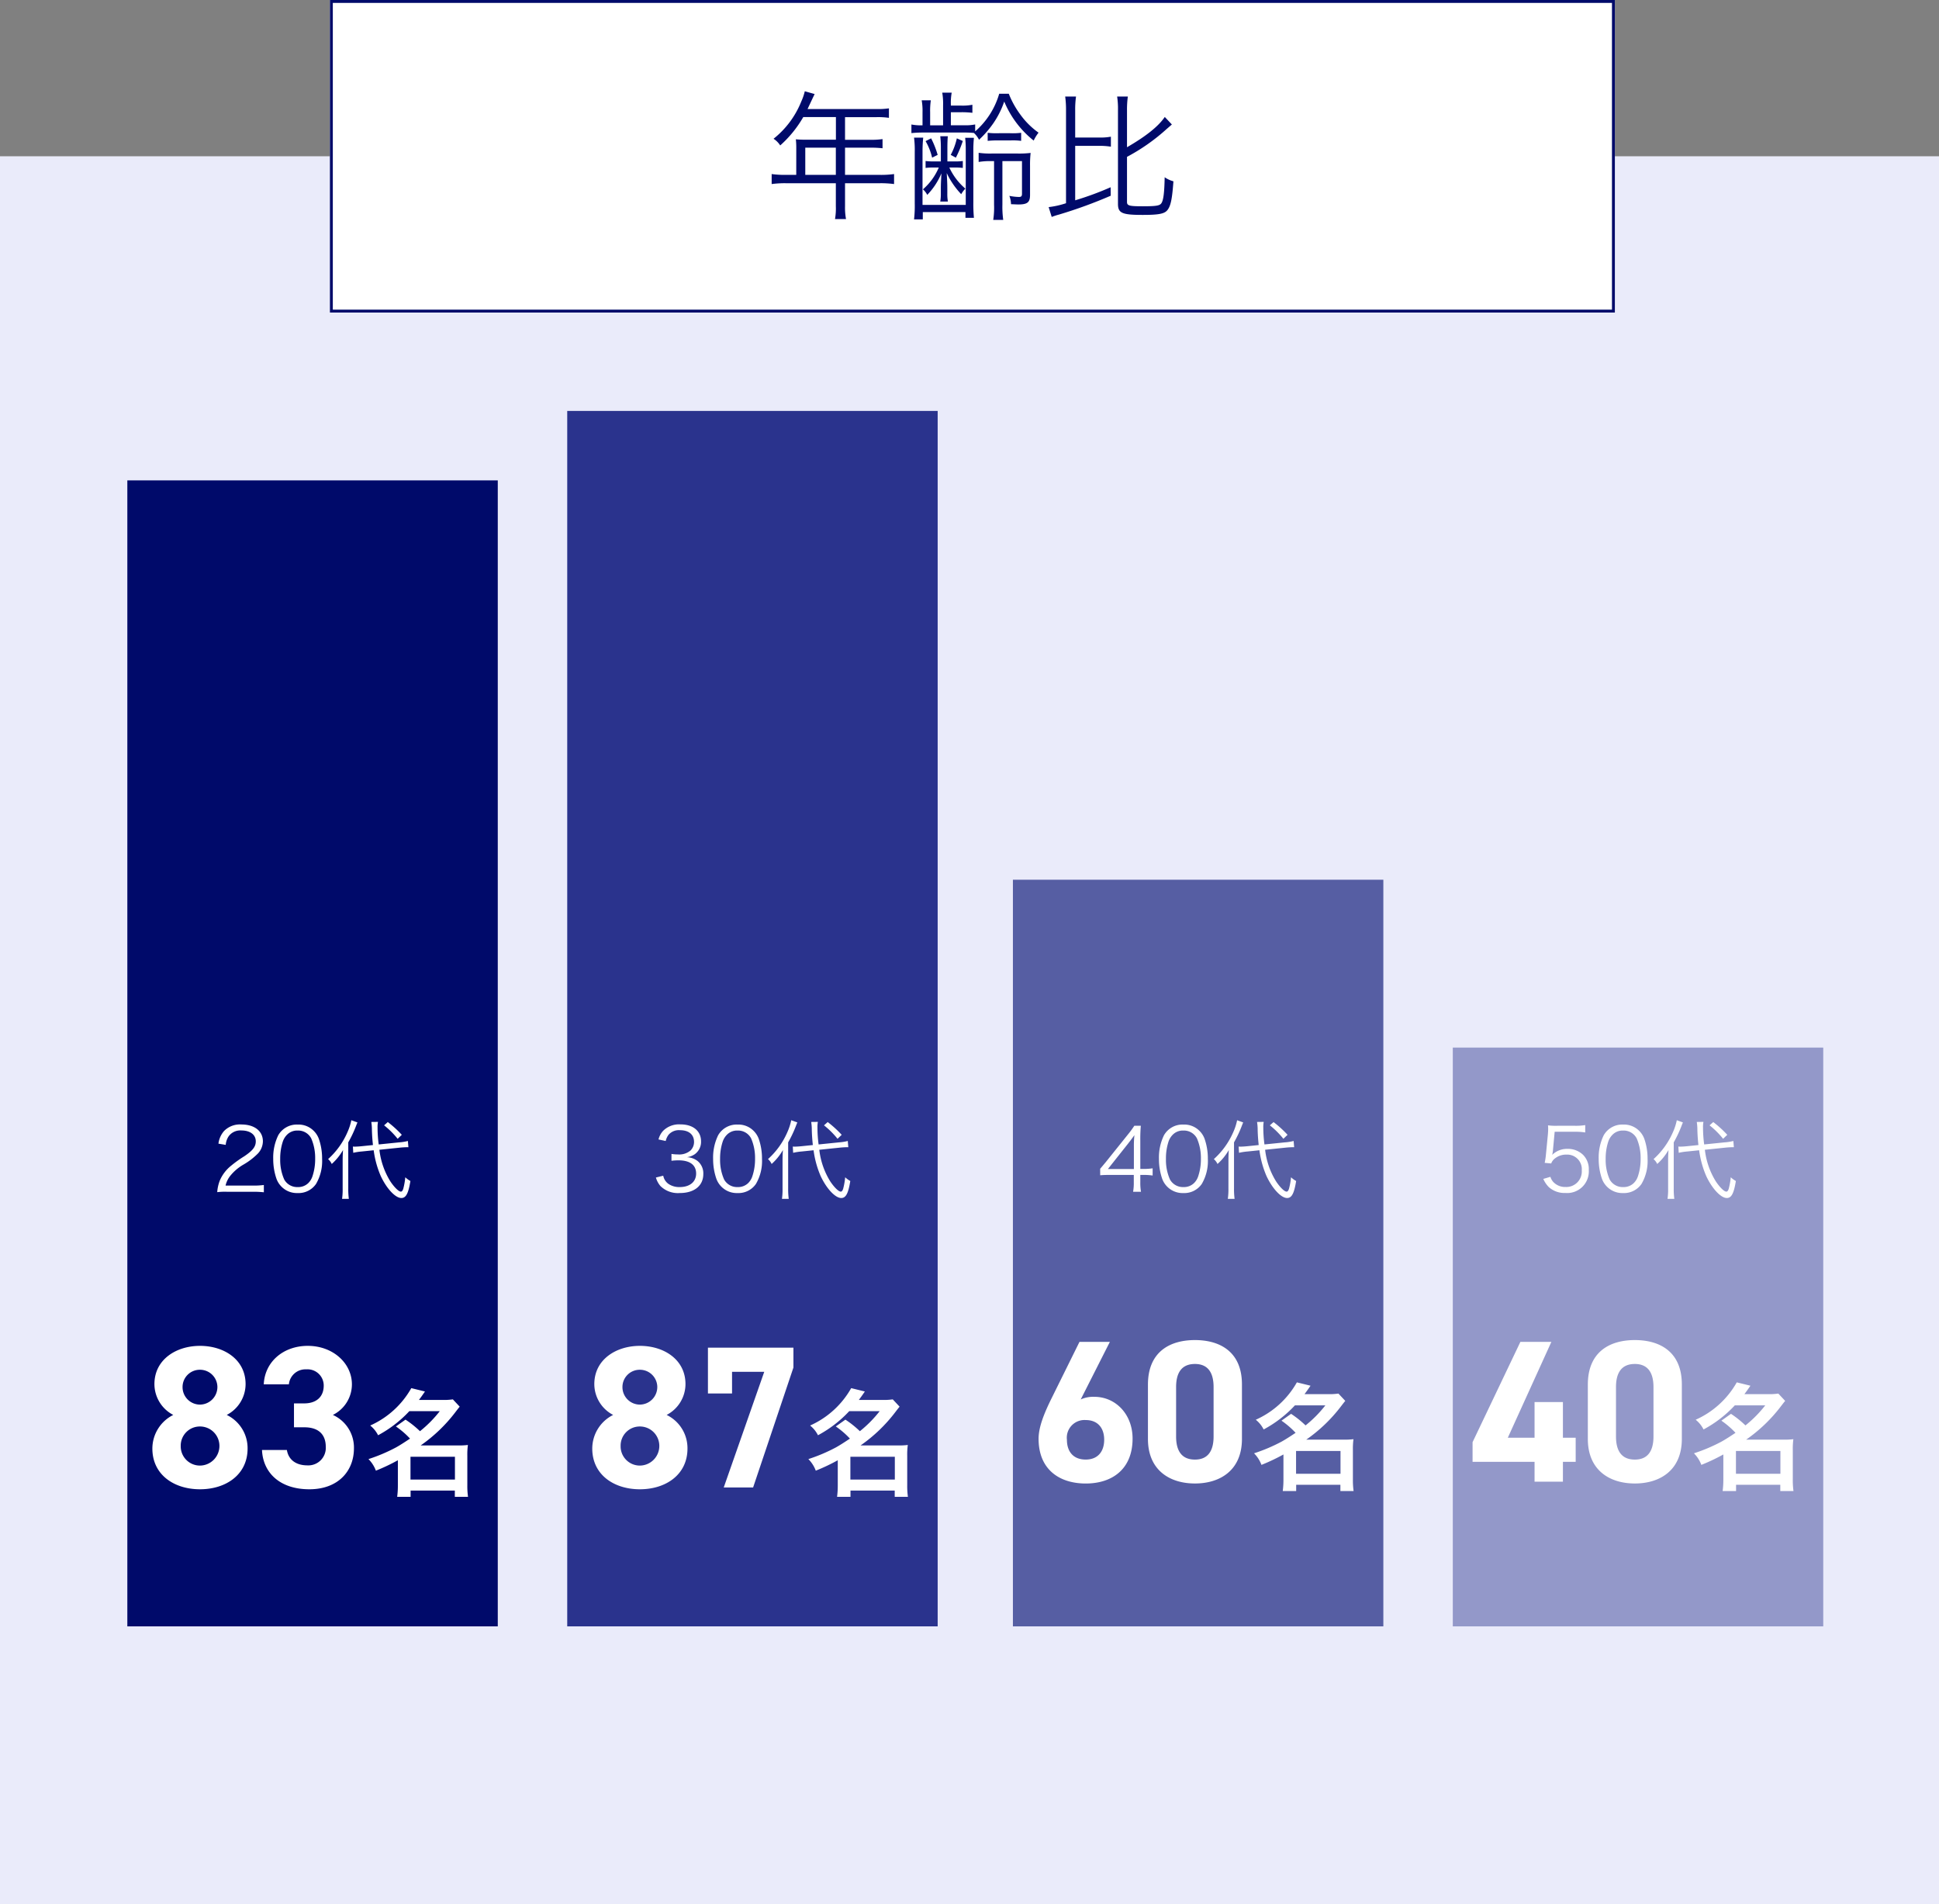
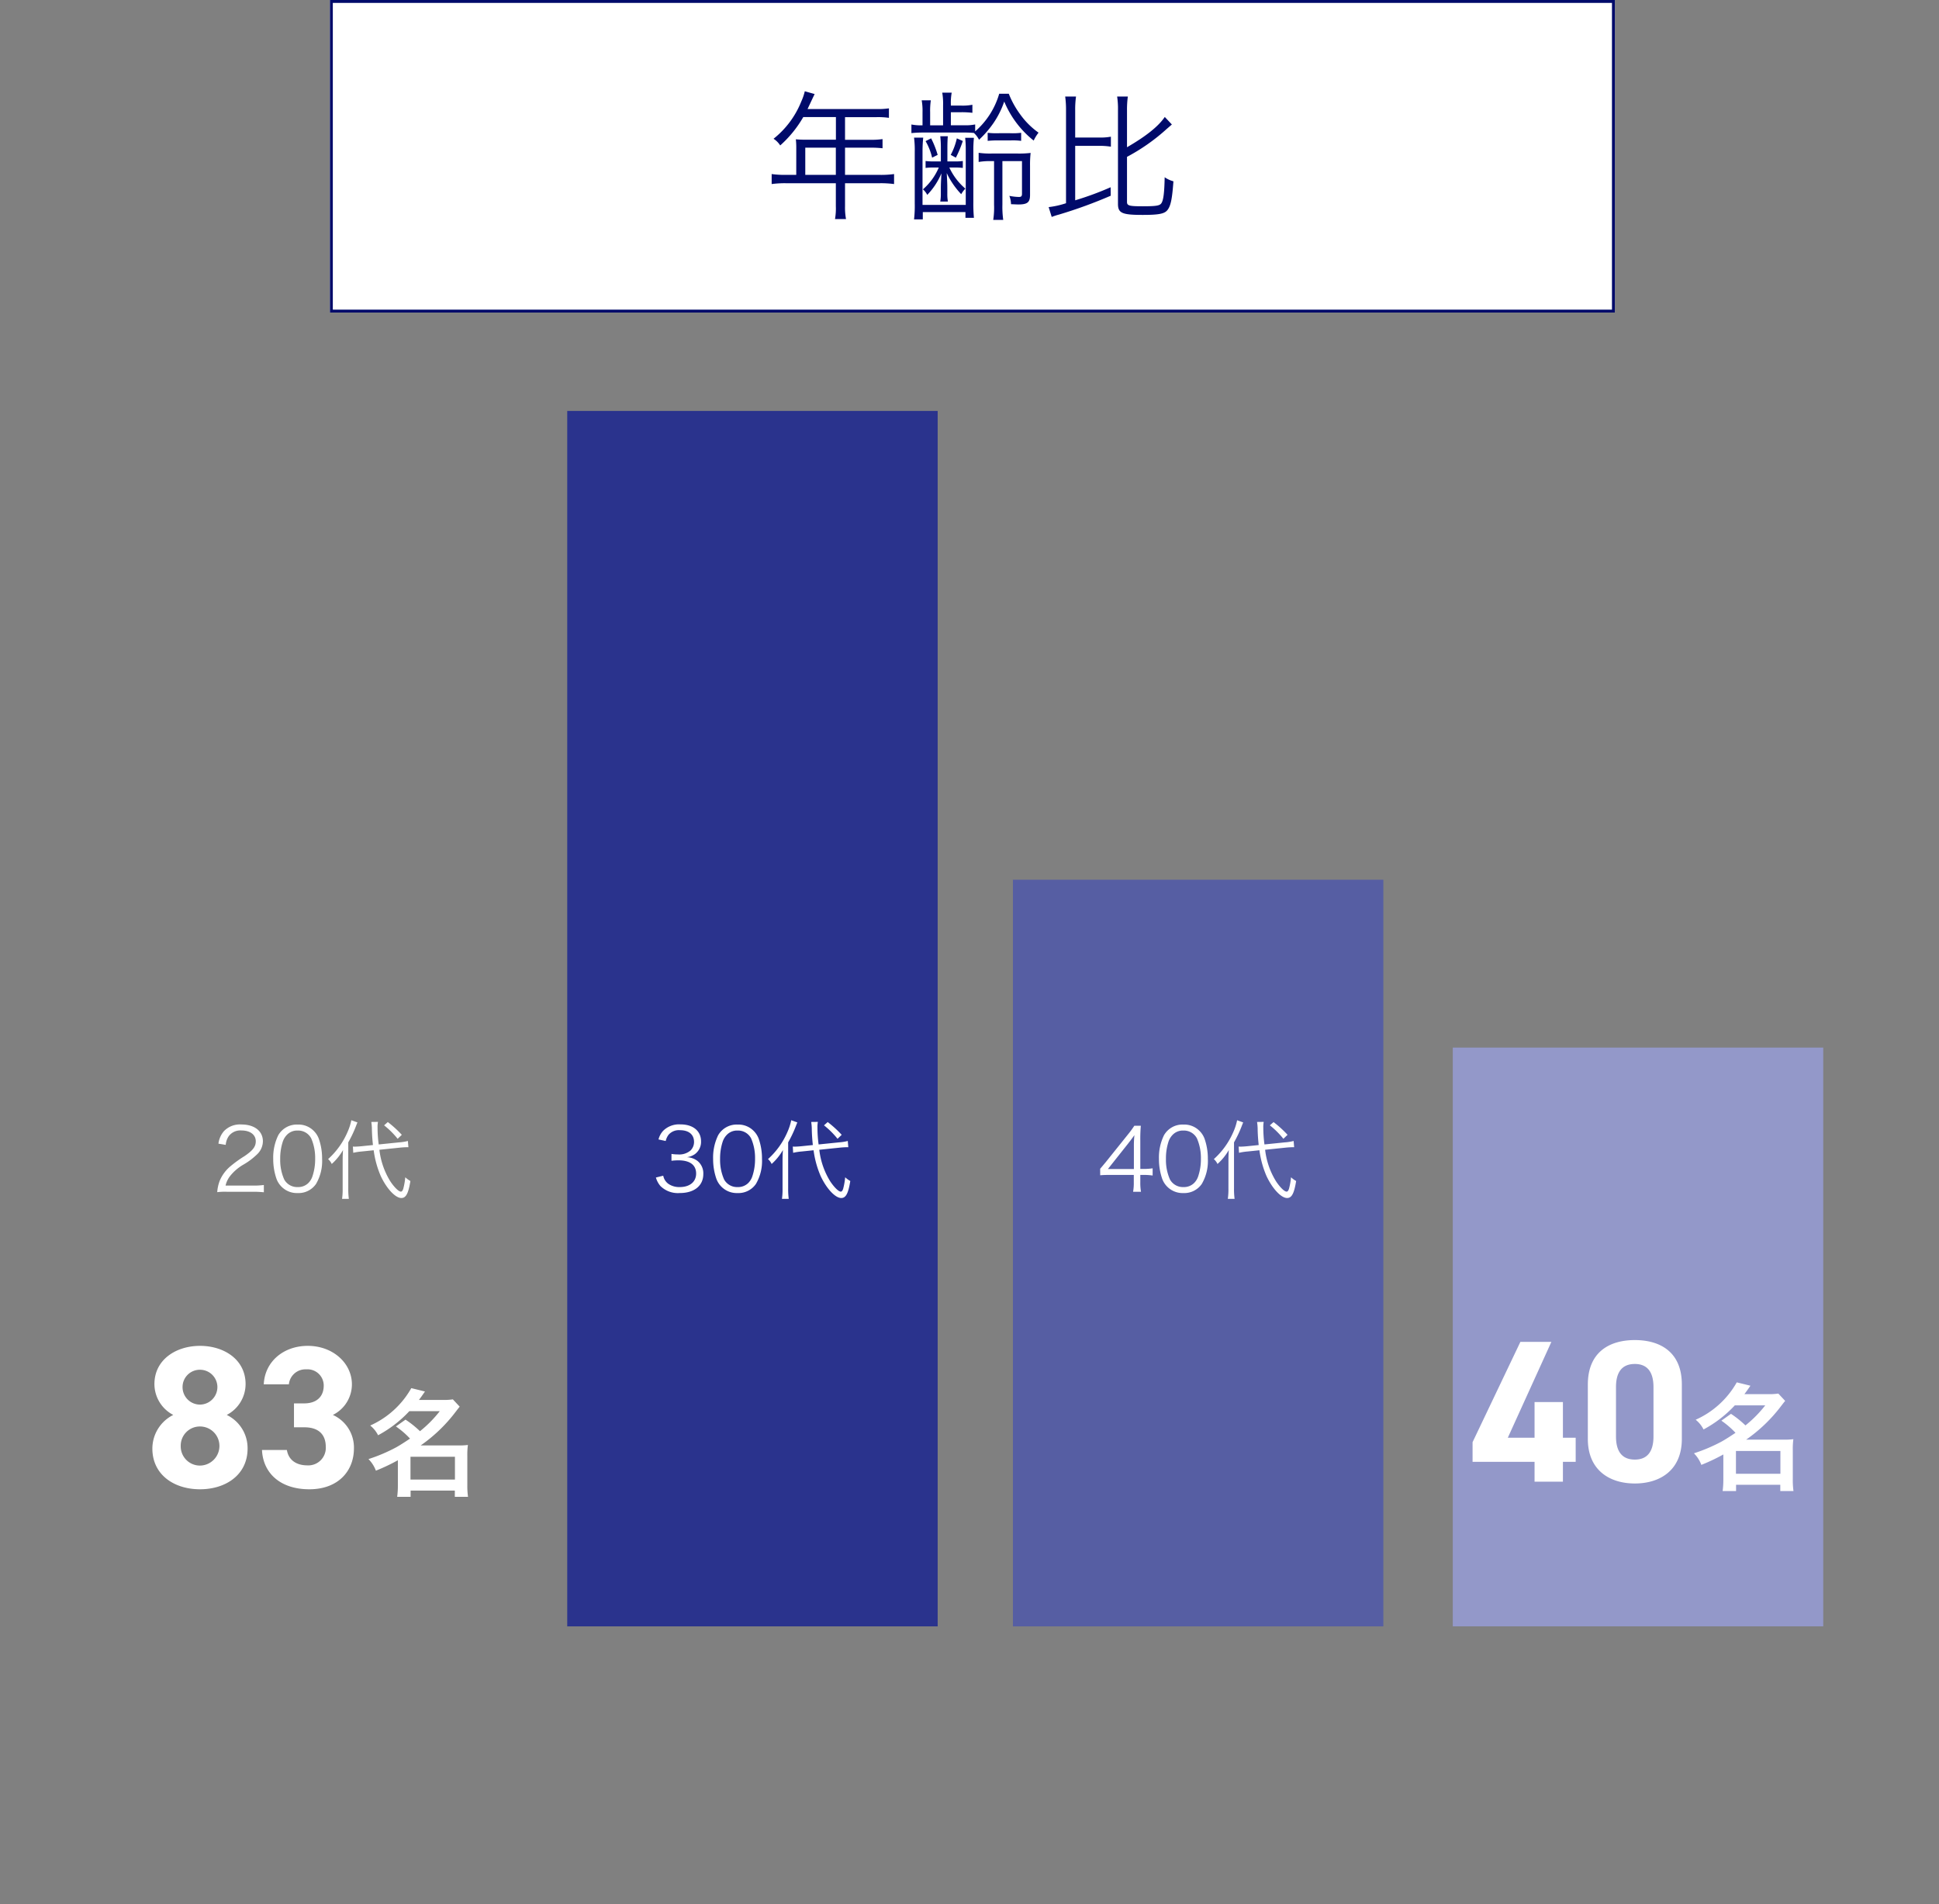
<svg xmlns="http://www.w3.org/2000/svg" width="335" height="329" viewBox="0 0 335 329">
  <rect x="0" y="0" width="335" height="329" fill="#808080" stroke="none" />
  <g id="グループ_189" data-name="グループ 189" transform="translate(-3887 9294)">
-     <rect id="長方形_1315" data-name="長方形 1315" width="335" height="302" transform="translate(3887 -9267)" fill="#eaebfa" />
    <g id="長方形_1316" data-name="長方形 1316" transform="translate(3944 -9294)" fill="#fff" stroke="#000a6a" stroke-width="0.5">
      <rect width="222" height="54" stroke="none" />
      <rect x="0.25" y="0.25" width="221.5" height="53.5" fill="none" />
    </g>
-     <rect id="長方形_1317" data-name="長方形 1317" width="64" height="198" transform="translate(3909 -9211)" fill="#000a6a" />
    <rect id="長方形_1318" data-name="長方形 1318" width="64" height="129" transform="translate(4062 -9142)" fill="#565ea3" />
    <rect id="長方形_1319" data-name="長方形 1319" width="64" height="210" transform="translate(3985 -9223)" fill="#2a338d" />
    <path id="パス_1048" data-name="パス 1048" d="M-10.26-.09A16.868,16.868,0,0,1-8.415,0V-1.26a13.1,13.1,0,0,1-1.83.105H-15.03a4.2,4.2,0,0,1,.855-1.74,8.168,8.168,0,0,1,2.16-1.845,11.824,11.824,0,0,0,2.55-1.935,3.131,3.131,0,0,0,.885-2.13c0-1.77-1.455-2.91-3.72-2.91a3.834,3.834,0,0,0-3.015,1.155A4.079,4.079,0,0,0-16.26-8.4l1.26.21A3.035,3.035,0,0,1-14.475-9.7,2.481,2.481,0,0,1-12.3-10.68c1.53,0,2.49.735,2.49,1.875,0,.915-.495,1.575-1.98,2.58a20.365,20.365,0,0,0-2.3,1.65A6.584,6.584,0,0,0-16.035-2a6.888,6.888,0,0,0-.435,1.98A10.743,10.743,0,0,1-14.82-.09Zm7.68.225A3.667,3.667,0,0,0,.6-1.44,7.822,7.822,0,0,0,1.65-5.775a10.326,10.326,0,0,0-.57-3.48,3.781,3.781,0,0,0-.9-1.38A3.7,3.7,0,0,0-2.565-11.7a3.685,3.685,0,0,0-3.36,1.845,8.769,8.769,0,0,0-.87,4.08,10.364,10.364,0,0,0,.57,3.465,3.726,3.726,0,0,0,.9,1.38A3.743,3.743,0,0,0-2.58.135Zm0-10.8A2.535,2.535,0,0,1-.225-9.3,8.5,8.5,0,0,1,.45-5.8a9.3,9.3,0,0,1-.465,3.03A2.953,2.953,0,0,1-.72-1.605,2.5,2.5,0,0,1-2.565-.9,2.555,2.555,0,0,1-4.89-2.2a8.289,8.289,0,0,1-.7-3.57,9.3,9.3,0,0,1,.465-3.03,3.063,3.063,0,0,1,.675-1.1A2.442,2.442,0,0,1-2.58-10.665ZM15.06-7.71c.42-.045.945-.075,1.14-.075h.36l-.09-1.08a8.038,8.038,0,0,1-1.515.24l-3.525.36a22.235,22.235,0,0,1-.2-2.91,4.576,4.576,0,0,1,.075-.99l-1.155.015a8.468,8.468,0,0,1,.105,1.365c.015.765.075,1.665.18,2.625l-1.95.2c-.42.045-.93.075-1.215.075-.06,0-.12,0-.3-.015l.06,1.08A10.46,10.46,0,0,1,8.52-7.05l2.04-.21a16.64,16.64,0,0,0,1.23,4.47C12.81-.615,14.31.99,15.345.99c.8,0,1.215-.8,1.56-2.94a4.277,4.277,0,0,1-.885-.645,11.981,11.981,0,0,1-.345,1.98c-.12.36-.24.5-.42.5-.375,0-1.125-.735-1.815-1.77a13.154,13.154,0,0,1-1.89-5.46ZM5.2-.69A11.749,11.749,0,0,1,5.1,1.14H6.27a12.563,12.563,0,0,1-.1-1.785v-7.98A20.268,20.268,0,0,0,7.41-11.2c.21-.54.21-.54.345-.87L6.7-12.45a9.555,9.555,0,0,1-.645,2.01A13.5,13.5,0,0,1,2.685-5.73a2.491,2.491,0,0,1,.63.84A9.7,9.7,0,0,0,5.265-7.3C5.22-6.66,5.2-6.15,5.2-5.445ZM12.36-11.565A14.3,14.3,0,0,1,14.7-9.24l.72-.69A19.04,19.04,0,0,0,13-12.135Z" transform="translate(3941 -9088)" fill="#fff" />
    <path id="パス_1049" data-name="パス 1049" d="M-16.68-2.55A3.9,3.9,0,0,0-15.915-1.1a4.285,4.285,0,0,0,3.36,1.23c2.505,0,4.065-1.26,4.065-3.285A2.748,2.748,0,0,0-9.495-5.415,3.217,3.217,0,0,0-11.34-6.06,3.081,3.081,0,0,0-9.93-6.6,2.635,2.635,0,0,0-8.88-8.79c0-1.8-1.38-2.94-3.555-2.94a3.9,3.9,0,0,0-2.985,1.1,3.419,3.419,0,0,0-.81,1.5l1.245.27A2.839,2.839,0,0,1-14.5-9.93a2.357,2.357,0,0,1,1.995-.795c1.515,0,2.415.75,2.415,2.04a2.066,2.066,0,0,1-.6,1.455,3,3,0,0,1-2.19.69,6.4,6.4,0,0,1-1.11-.09v1.185a10.518,10.518,0,0,1,1.2-.075c2,0,3.06.81,3.06,2.295C-9.735-1.8-10.83-.9-12.57-.9A3.308,3.308,0,0,1-14.5-1.44a2.265,2.265,0,0,1-.915-1.425ZM-2.58.135A3.667,3.667,0,0,0,.6-1.44,7.822,7.822,0,0,0,1.65-5.775a10.326,10.326,0,0,0-.57-3.48,3.781,3.781,0,0,0-.9-1.38A3.7,3.7,0,0,0-2.565-11.7a3.685,3.685,0,0,0-3.36,1.845,8.769,8.769,0,0,0-.87,4.08,10.364,10.364,0,0,0,.57,3.465,3.726,3.726,0,0,0,.9,1.38A3.743,3.743,0,0,0-2.58.135Zm0-10.8A2.535,2.535,0,0,1-.225-9.3,8.5,8.5,0,0,1,.45-5.8a9.3,9.3,0,0,1-.465,3.03A2.953,2.953,0,0,1-.72-1.605,2.5,2.5,0,0,1-2.565-.9,2.555,2.555,0,0,1-4.89-2.2a8.289,8.289,0,0,1-.7-3.57,9.3,9.3,0,0,1,.465-3.03,3.063,3.063,0,0,1,.675-1.1A2.442,2.442,0,0,1-2.58-10.665ZM15.06-7.71c.42-.045.945-.075,1.14-.075h.36l-.09-1.08a8.038,8.038,0,0,1-1.515.24l-3.525.36a22.235,22.235,0,0,1-.2-2.91,4.576,4.576,0,0,1,.075-.99l-1.155.015a8.468,8.468,0,0,1,.105,1.365c.015.765.075,1.665.18,2.625l-1.95.2c-.42.045-.93.075-1.215.075-.06,0-.12,0-.3-.015l.06,1.08A10.46,10.46,0,0,1,8.52-7.05l2.04-.21a16.64,16.64,0,0,0,1.23,4.47C12.81-.615,14.31.99,15.345.99c.8,0,1.215-.8,1.56-2.94a4.277,4.277,0,0,1-.885-.645,11.981,11.981,0,0,1-.345,1.98c-.12.36-.24.5-.42.5-.375,0-1.125-.735-1.815-1.77a13.154,13.154,0,0,1-1.89-5.46ZM5.2-.69A11.749,11.749,0,0,1,5.1,1.14H6.27a12.563,12.563,0,0,1-.1-1.785v-7.98A20.268,20.268,0,0,0,7.41-11.2c.21-.54.21-.54.345-.87L6.7-12.45a9.555,9.555,0,0,1-.645,2.01A13.5,13.5,0,0,1,2.685-5.73a2.491,2.491,0,0,1,.63.84A9.7,9.7,0,0,0,5.265-7.3C5.22-6.66,5.2-6.15,5.2-5.445ZM12.36-11.565A14.3,14.3,0,0,1,14.7-9.24l.72-.69A19.04,19.04,0,0,0,13-12.135Z" transform="translate(4017 -9088)" fill="#fff" />
    <path id="パス_1051" data-name="パス 1051" d="M-16.92-2.94c.5-.045.945-.06,1.785-.06h4.02v1.29a8.7,8.7,0,0,1-.12,1.62H-9.87a8.6,8.6,0,0,1-.12-1.62V-3h.555a10.275,10.275,0,0,1,1.575.105V-4.14a10.074,10.074,0,0,1-1.56.105h-.57v-4.92A24.879,24.879,0,0,1-9.9-11.49h-1.125A16.922,16.922,0,0,1-12.15-9.96l-3.8,4.74c-.315.375-.66.8-.975,1.155Zm5.82-1.08h-4.485l3.45-4.35c.435-.555.81-1.05,1.125-1.5a18.241,18.241,0,0,0-.09,2.04ZM-2.55.135A3.667,3.667,0,0,0,.63-1.44,7.822,7.822,0,0,0,1.68-5.775a10.326,10.326,0,0,0-.57-3.48,3.781,3.781,0,0,0-.9-1.38A3.7,3.7,0,0,0-2.535-11.7,3.685,3.685,0,0,0-5.9-9.855a8.769,8.769,0,0,0-.87,4.08A10.364,10.364,0,0,0-6.2-2.31,3.726,3.726,0,0,0-5.3-.93,3.743,3.743,0,0,0-2.55.135Zm0-10.8A2.535,2.535,0,0,1-.2-9.3,8.5,8.5,0,0,1,.48-5.8a9.3,9.3,0,0,1-.465,3.03A2.953,2.953,0,0,1-.69-1.605,2.5,2.5,0,0,1-2.535-.9,2.555,2.555,0,0,1-4.86-2.2a8.289,8.289,0,0,1-.7-3.57A9.3,9.3,0,0,1-5.1-8.805a3.063,3.063,0,0,1,.675-1.1A2.442,2.442,0,0,1-2.55-10.665ZM15.09-7.71c.42-.045.945-.075,1.14-.075h.36l-.09-1.08a8.038,8.038,0,0,1-1.515.24l-3.525.36a22.235,22.235,0,0,1-.2-2.91,4.576,4.576,0,0,1,.075-.99l-1.155.015a8.468,8.468,0,0,1,.105,1.365c.015.765.075,1.665.18,2.625l-1.95.2c-.42.045-.93.075-1.215.075-.06,0-.12,0-.3-.015l.06,1.08A10.46,10.46,0,0,1,8.55-7.05l2.04-.21a16.64,16.64,0,0,0,1.23,4.47C12.84-.615,14.34.99,15.375.99c.8,0,1.215-.8,1.56-2.94a4.277,4.277,0,0,1-.885-.645A11.981,11.981,0,0,1,15.7-.615c-.12.36-.24.5-.42.5-.375,0-1.125-.735-1.815-1.77a13.154,13.154,0,0,1-1.89-5.46ZM5.235-.69A11.749,11.749,0,0,1,5.13,1.14H6.3A12.563,12.563,0,0,1,6.2-.645v-7.98A20.268,20.268,0,0,0,7.44-11.2c.21-.54.21-.54.345-.87l-1.05-.375a9.555,9.555,0,0,1-.645,2.01A13.5,13.5,0,0,1,2.715-5.73a2.491,2.491,0,0,1,.63.84A9.7,9.7,0,0,0,5.3-7.3c-.045.645-.06,1.155-.06,1.86ZM12.39-11.565A14.3,14.3,0,0,1,14.73-9.24l.72-.69a19.04,19.04,0,0,0-2.415-2.2Z" transform="translate(4094 -9088)" fill="#fff" />
    <path id="パス_1047" data-name="パス 1047" d="M-27.675-6.72C-27.675-2.2-23.93.315-19.45.315s8.225-2.52,8.225-7.035a6.373,6.373,0,0,0-3.6-5.81,6.028,6.028,0,0,0,3.255-5.32c0-4.27-3.745-6.615-7.875-6.615-4.1,0-7.875,2.345-7.875,6.615a6.028,6.028,0,0,0,3.255,5.32A6.5,6.5,0,0,0-27.675-6.72Zm4.9-.455a3.305,3.305,0,0,1,3.325-3.36,3.355,3.355,0,0,1,3.36,3.36A3.391,3.391,0,0,1-19.45-3.78,3.317,3.317,0,0,1-22.775-7.175Zm.315-10.185a2.98,2.98,0,0,1,3.01-2.975,3,3,0,0,1,3.01,2.975,3.04,3.04,0,0,1-3.01,3.045A3.017,3.017,0,0,1-22.46-17.36Zm19.25,6.965h1.785c2.485,0,3.71,1.26,3.71,3.395A3.021,3.021,0,0,1-.865-3.815c-2.17,0-3.325-1.12-3.57-2.66h-4.3C-8.565-2.555-5.66.315-.55.315c4.97,0,7.7-3.15,7.7-7.07A6.178,6.178,0,0,0,3.51-12.53,5.908,5.908,0,0,0,6.8-17.815c0-3.6-3.22-6.65-7.63-6.65-4.165,0-7.42,2.7-7.6,6.65h4.34a2.873,2.873,0,0,1,3.01-2.59,2.8,2.8,0,0,1,3.01,2.8c0,2.03-1.365,3.08-3.36,3.08H-3.21ZM14.4-10.54a14.644,14.644,0,0,1,2.44,2.1c-1.08.72-1.74,1.14-2.38,1.5A29.1,29.1,0,0,1,9.66-4.9a5.511,5.511,0,0,1,1.28,2,33.188,33.188,0,0,0,3.8-1.8V-.36a15.044,15.044,0,0,1-.12,1.98h2.32V.54h7.64V1.62h2.28a13.423,13.423,0,0,1-.12-1.98V-5.5a12.089,12.089,0,0,1,.1-1.84,12.311,12.311,0,0,1-1.68.08H18.68a26.648,26.648,0,0,0,6.02-5.78c.46-.6.48-.62.72-.92l-1.18-1.26a10.988,10.988,0,0,1-1.76.1h-4.1c.34-.46.52-.7,1.04-1.46l-2.36-.58a15.289,15.289,0,0,1-7.1,6.46,5,5,0,0,1,1.36,1.68,20.739,20.739,0,0,0,5.4-4.16h5.26a20.78,20.78,0,0,1-3.42,3.46,17.4,17.4,0,0,0-2.5-2ZM16.92-5.3H24.6v3.94H16.92Z" transform="translate(3941 -9037)" fill="#fff" />
-     <path id="パス_1052" data-name="パス 1052" d="M-15.25-24.15H-20.5l-4.865,9.835c-1.365,2.765-2.2,5.005-2.2,6.9,0,5.355,3.64,7.735,8.155,7.735,4.48,0,8.085-2.415,8.085-7.77,0-4.165-2.9-7.21-6.615-7.21a5.2,5.2,0,0,0-2.345.455Zm-7.42,16.9a3.054,3.054,0,0,1,3.255-3.395c2.1,0,3.185,1.4,3.185,3.395,0,2.03-1.085,3.43-3.185,3.43C-21.585-3.815-22.67-5.215-22.67-7.245ZM7.57-16.8c0-5.635-3.78-7.665-8.12-7.665s-8.12,2.03-8.12,7.7v9.38c0,5.425,3.78,7.7,8.12,7.7s8.12-2.275,8.12-7.7Zm-4.9.455v8.54c0,2.59-1.05,3.99-3.22,3.99-2.205,0-3.255-1.4-3.255-3.99v-8.54c0-2.59,1.05-3.99,3.255-3.99C1.62-20.335,2.67-18.935,2.67-16.345ZM14.4-10.54a14.644,14.644,0,0,1,2.44,2.1c-1.08.72-1.74,1.14-2.38,1.5A29.1,29.1,0,0,1,9.66-4.9a5.511,5.511,0,0,1,1.28,2,33.188,33.188,0,0,0,3.8-1.8V-.36a15.044,15.044,0,0,1-.12,1.98h2.32V.54h7.64V1.62h2.28a13.423,13.423,0,0,1-.12-1.98V-5.5a12.089,12.089,0,0,1,.1-1.84,12.311,12.311,0,0,1-1.68.08H18.68a26.648,26.648,0,0,0,6.02-5.78c.46-.6.48-.62.72-.92l-1.18-1.26a10.988,10.988,0,0,1-1.76.1h-4.1c.34-.46.52-.7,1.04-1.46l-2.36-.58a15.289,15.289,0,0,1-7.1,6.46,5,5,0,0,1,1.36,1.68,20.739,20.739,0,0,0,5.4-4.16h5.26a20.78,20.78,0,0,1-3.42,3.46,17.4,17.4,0,0,0-2.5-2ZM16.92-5.3H24.6v3.94H16.92Z" transform="translate(4094 -9038)" fill="#fff" />
-     <path id="パス_1050" data-name="パス 1050" d="M-27.675-6.72C-27.675-2.2-23.93.315-19.45.315s8.225-2.52,8.225-7.035a6.373,6.373,0,0,0-3.6-5.81,6.028,6.028,0,0,0,3.255-5.32c0-4.27-3.745-6.615-7.875-6.615-4.1,0-7.875,2.345-7.875,6.615a6.028,6.028,0,0,0,3.255,5.32A6.5,6.5,0,0,0-27.675-6.72Zm4.9-.455a3.305,3.305,0,0,1,3.325-3.36,3.355,3.355,0,0,1,3.36,3.36A3.391,3.391,0,0,1-19.45-3.78,3.317,3.317,0,0,1-22.775-7.175Zm.315-10.185a2.98,2.98,0,0,1,3.01-2.975,3,3,0,0,1,3.01,2.975,3.04,3.04,0,0,1-3.01,3.045A3.017,3.017,0,0,1-22.46-17.36Zm18.935,1.12v-3.745H2.04L-4.96,0H.115L7.08-20.72v-3.43H-7.69v7.91ZM14.4-10.54a14.644,14.644,0,0,1,2.44,2.1c-1.08.72-1.74,1.14-2.38,1.5A29.1,29.1,0,0,1,9.66-4.9a5.511,5.511,0,0,1,1.28,2,33.188,33.188,0,0,0,3.8-1.8V-.36a15.044,15.044,0,0,1-.12,1.98h2.32V.54h7.64V1.62h2.28a13.423,13.423,0,0,1-.12-1.98V-5.5a12.089,12.089,0,0,1,.1-1.84,12.311,12.311,0,0,1-1.68.08H18.68a26.648,26.648,0,0,0,6.02-5.78c.46-.6.48-.62.72-.92l-1.18-1.26a10.988,10.988,0,0,1-1.76.1h-4.1c.34-.46.52-.7,1.04-1.46l-2.36-.58a15.289,15.289,0,0,1-7.1,6.46,5,5,0,0,1,1.36,1.68,20.739,20.739,0,0,0,5.4-4.16h5.26a20.78,20.78,0,0,1-3.42,3.46,17.4,17.4,0,0,0-2.5-2ZM16.92-5.3H24.6v3.94H16.92Z" transform="translate(4017 -9037)" fill="#fff" />
    <path id="パス_1055" data-name="パス 1055" d="M-30.432-5.784h-1.824a16.6,16.6,0,0,1-2.424-.144V-4.2a17.3,17.3,0,0,1,2.424-.144h8.664v3.96a10.684,10.684,0,0,1-.144,2.232h1.9a10.944,10.944,0,0,1-.168-2.232v-3.96h6.048a17.3,17.3,0,0,1,2.424.144V-5.928a16.147,16.147,0,0,1-2.424.144h-6.048v-4.7h4.368a17.366,17.366,0,0,1,2.112.1v-1.584a12.967,12.967,0,0,1-2.136.12h-4.344v-3.912h5.424a13.11,13.11,0,0,1,2.16.12V-17.28a12.587,12.587,0,0,1-2.16.12h-11.9l.912-1.944c.144-.288.216-.456.312-.648l-1.7-.48a9.5,9.5,0,0,1-.6,1.752,15.64,15.64,0,0,1-4.8,6.456,3.767,3.767,0,0,1,1.152,1.152,19.744,19.744,0,0,0,3.984-4.9h5.64v3.912H-28.8c-.672,0-1.2-.024-1.7-.072a13.3,13.3,0,0,1,.072,1.416Zm1.56,0v-4.7h5.28v4.7ZM-3.72-14.352v-2.256h1.752a14.9,14.9,0,0,1,1.968.1V-17.9a8.89,8.89,0,0,1-1.968.144H-3.72v-.216a9.634,9.634,0,0,1,.144-2.016H-5.208a11.265,11.265,0,0,1,.144,2.208v3.432H-7.3v-2.232a12.165,12.165,0,0,1,.12-2.088H-8.76a10.387,10.387,0,0,1,.144,2.088v2.232a8.549,8.549,0,0,1-1.92-.144v1.488A20.969,20.969,0,0,1-8.3-13.1H-1.44a15.886,15.886,0,0,1,1.7.072,4.147,4.147,0,0,1,.888,1.176A17.587,17.587,0,0,0,3.576-14.64,15.3,15.3,0,0,0,5.5-18.456a16.9,16.9,0,0,0,5.088,6.744,7.212,7.212,0,0,1,.84-1.368,13.436,13.436,0,0,1-3.192-3.192A15.682,15.682,0,0,1,6.288-19.8H4.632A13.655,13.655,0,0,1,.48-13.3v-1.2a8.319,8.319,0,0,1-1.9.144Zm-.6,6.24v-2.232c0-.84.024-1.56.072-2.112h-1.3a18.679,18.679,0,0,1,.1,2.112v2.232h-1.44a8.707,8.707,0,0,1-1.2-.072v1.2a9.769,9.769,0,0,1,1.2-.072h1.08A10.21,10.21,0,0,1-8.544-3.288a3.229,3.229,0,0,1,.744.96,12.038,12.038,0,0,0,2.448-3.72c-.072,1.44-.1,1.824-.1,2.76v.744a7.8,7.8,0,0,1-.1,1.368h1.32a7.292,7.292,0,0,1-.1-1.368v-.768c0-.888-.024-1.416-.1-2.784a13.879,13.879,0,0,0,2.5,3.648,4.361,4.361,0,0,1,.72-.96A10.657,10.657,0,0,1-3.984-7.056h1.128a9.769,9.769,0,0,1,1.2.072v-1.2a7.577,7.577,0,0,1-1.2.072ZM3.744-8.16V-.624A14.1,14.1,0,0,1,3.6,1.992H5.328A16.014,16.014,0,0,1,5.184-.624V-8.16H8.568v5.64c0,.408-.12.552-.528.552A9.235,9.235,0,0,1,6.384-2.16,4.16,4.16,0,0,1,6.672-.72C7.2-.7,7.752-.672,7.92-.672c1.584,0,2.04-.36,2.04-1.656V-7.32a17.963,17.963,0,0,1,.1-2.256,16.623,16.623,0,0,1-2.352.1H3.432A13.6,13.6,0,0,1,1.08-9.6v1.584A11.8,11.8,0,0,1,3.336-8.16ZM-8.088-11.616A10.265,10.265,0,0,1-6.96-8.76L-6-9.24A16.389,16.389,0,0,0-7.128-12.1Zm5.4-.48A11.064,11.064,0,0,1-3.744-9.24l.888.48a19.7,19.7,0,0,0,1.2-2.88Zm5.328.432a17.411,17.411,0,0,1,1.92-.072H6.576a11.617,11.617,0,0,1,1.848.072v-1.392a11.813,11.813,0,0,1-1.9.072H4.608a13.077,13.077,0,0,1-1.968-.072Zm-3.888-.528a18.523,18.523,0,0,1,.1,2.232V-.6H-8.616V-9.84a22.347,22.347,0,0,1,.12-2.376H-10.08a17,17,0,0,1,.12,2.472v8.9A20.373,20.373,0,0,1-10.08,1.9h1.512V.648H-1.2v.984H.264a25.937,25.937,0,0,1-.1-2.712V-9.888a20.678,20.678,0,0,1,.1-2.3ZM17.76-10.8h4.008a12.3,12.3,0,0,1,2.16.144v-1.728a10.056,10.056,0,0,1-2.16.144H17.76v-4.68a15.794,15.794,0,0,1,.144-2.4H16.032a16.931,16.931,0,0,1,.144,2.4V-.888a14.906,14.906,0,0,1-3,.672l.528,1.7a10.926,10.926,0,0,1,1.248-.408A80.571,80.571,0,0,0,23.9-2.184L23.88-3.648a51.968,51.968,0,0,1-6.12,2.256Zm8.952,1.9a33.625,33.625,0,0,0,6.864-4.824c.312-.264.5-.432.888-.768l-1.224-1.3c-1.128,1.656-3.288,3.36-6.528,5.232v-6.36a16.7,16.7,0,0,1,.144-2.4H25.008a14.345,14.345,0,0,1,.144,2.4V-.768c0,1.584.7,1.9,4.248,1.9,2.808,0,3.792-.192,4.3-.84.576-.72.816-1.968,1.032-4.968a4.784,4.784,0,0,1-1.512-.7C33.168-2.664,33-1.32,32.616-.84c-.288.384-.96.48-3.192.48-2.328,0-2.712-.1-2.712-.744Z" transform="translate(4055 -9258)" fill="#000a6a" />
    <rect id="長方形_1320" data-name="長方形 1320" width="64" height="100" transform="translate(4138 -9113)" fill="#9398c9" />
-     <path id="パス_1054" data-name="パス 1054" d="M-14.4-10.455h3.525a10.406,10.406,0,0,1,1.755.12V-11.61a9.852,9.852,0,0,1-1.755.12h-3.09a10.2,10.2,0,0,1-1.59-.075,6,6,0,0,1,.03.645c0,.285-.015.465-.045.9l-.33,3.39a11.951,11.951,0,0,1-.225,1.545L-15-4.98a1.924,1.924,0,0,1,.69-.9,3.114,3.114,0,0,1,1.965-.63A2.517,2.517,0,0,1-9.72-3.78,2.677,2.677,0,0,1-12.525-.915a2.79,2.79,0,0,1-2.13-.885,2.276,2.276,0,0,1-.48-.87l-1.23.36A4.664,4.664,0,0,0-15.42-.9,4.057,4.057,0,0,0-12.555.12a3.742,3.742,0,0,0,4.05-3.96,3.482,3.482,0,0,0-1-2.64,3.764,3.764,0,0,0-2.7-1.02,3.645,3.645,0,0,0-2.625,1.035,4.319,4.319,0,0,0,.12-.675ZM-2.58.135A3.667,3.667,0,0,0,.6-1.44,7.822,7.822,0,0,0,1.65-5.775a10.326,10.326,0,0,0-.57-3.48,3.781,3.781,0,0,0-.9-1.38A3.7,3.7,0,0,0-2.565-11.7a3.685,3.685,0,0,0-3.36,1.845,8.769,8.769,0,0,0-.87,4.08,10.364,10.364,0,0,0,.57,3.465,3.726,3.726,0,0,0,.9,1.38A3.743,3.743,0,0,0-2.58.135Zm0-10.8A2.535,2.535,0,0,1-.225-9.3,8.5,8.5,0,0,1,.45-5.8a9.3,9.3,0,0,1-.465,3.03A2.953,2.953,0,0,1-.72-1.605,2.5,2.5,0,0,1-2.565-.9,2.555,2.555,0,0,1-4.89-2.2a8.289,8.289,0,0,1-.7-3.57,9.3,9.3,0,0,1,.465-3.03,3.063,3.063,0,0,1,.675-1.1A2.442,2.442,0,0,1-2.58-10.665ZM15.06-7.71c.42-.045.945-.075,1.14-.075h.36l-.09-1.08a8.038,8.038,0,0,1-1.515.24l-3.525.36a22.235,22.235,0,0,1-.2-2.91,4.576,4.576,0,0,1,.075-.99l-1.155.015a8.468,8.468,0,0,1,.105,1.365c.015.765.075,1.665.18,2.625l-1.95.2c-.42.045-.93.075-1.215.075-.06,0-.12,0-.3-.015l.06,1.08A10.46,10.46,0,0,1,8.52-7.05l2.04-.21a16.64,16.64,0,0,0,1.23,4.47C12.81-.615,14.31.99,15.345.99c.8,0,1.215-.8,1.56-2.94a4.277,4.277,0,0,1-.885-.645,11.981,11.981,0,0,1-.345,1.98c-.12.36-.24.5-.42.5-.375,0-1.125-.735-1.815-1.77a13.154,13.154,0,0,1-1.89-5.46ZM5.2-.69A11.749,11.749,0,0,1,5.1,1.14H6.27a12.563,12.563,0,0,1-.1-1.785v-7.98A20.268,20.268,0,0,0,7.41-11.2c.21-.54.21-.54.345-.87L6.7-12.45a9.555,9.555,0,0,1-.645,2.01A13.5,13.5,0,0,1,2.685-5.73a2.491,2.491,0,0,1,.63.84A9.7,9.7,0,0,0,5.265-7.3C5.22-6.66,5.2-6.15,5.2-5.445ZM12.36-11.565A14.3,14.3,0,0,1,14.7-9.24l.72-.69A19.04,19.04,0,0,0,13-12.135Z" transform="translate(4170 -9088)" fill="#fff" />
    <path id="パス_1053" data-name="パス 1053" d="M-20.325-24.15l-8.26,17.325V-3.43h10.71V0h4.9V-3.43h2.205V-7.595h-2.205v-6.16h-4.9v6.16h-4.62L-14.97-24.15ZM7.57-16.8c0-5.635-3.78-7.665-8.12-7.665s-8.12,2.03-8.12,7.7v9.38c0,5.425,3.78,7.7,8.12,7.7s8.12-2.275,8.12-7.7Zm-4.9.455v8.54c0,2.59-1.05,3.99-3.22,3.99-2.205,0-3.255-1.4-3.255-3.99v-8.54c0-2.59,1.05-3.99,3.255-3.99C1.62-20.335,2.67-18.935,2.67-16.345ZM14.4-10.54a14.644,14.644,0,0,1,2.44,2.1c-1.08.72-1.74,1.14-2.38,1.5A29.1,29.1,0,0,1,9.66-4.9a5.511,5.511,0,0,1,1.28,2,33.188,33.188,0,0,0,3.8-1.8V-.36a15.044,15.044,0,0,1-.12,1.98h2.32V.54h7.64V1.62h2.28a13.423,13.423,0,0,1-.12-1.98V-5.5a12.089,12.089,0,0,1,.1-1.84,12.311,12.311,0,0,1-1.68.08H18.68a26.648,26.648,0,0,0,6.02-5.78c.46-.6.48-.62.72-.92l-1.18-1.26a10.988,10.988,0,0,1-1.76.1h-4.1c.34-.46.52-.7,1.04-1.46l-2.36-.58a15.289,15.289,0,0,1-7.1,6.46,5,5,0,0,1,1.36,1.68,20.739,20.739,0,0,0,5.4-4.16h5.26a20.78,20.78,0,0,1-3.42,3.46,17.4,17.4,0,0,0-2.5-2ZM16.92-5.3H24.6v3.94H16.92Z" transform="translate(4170 -9038)" fill="#fff" />
  </g>
</svg>